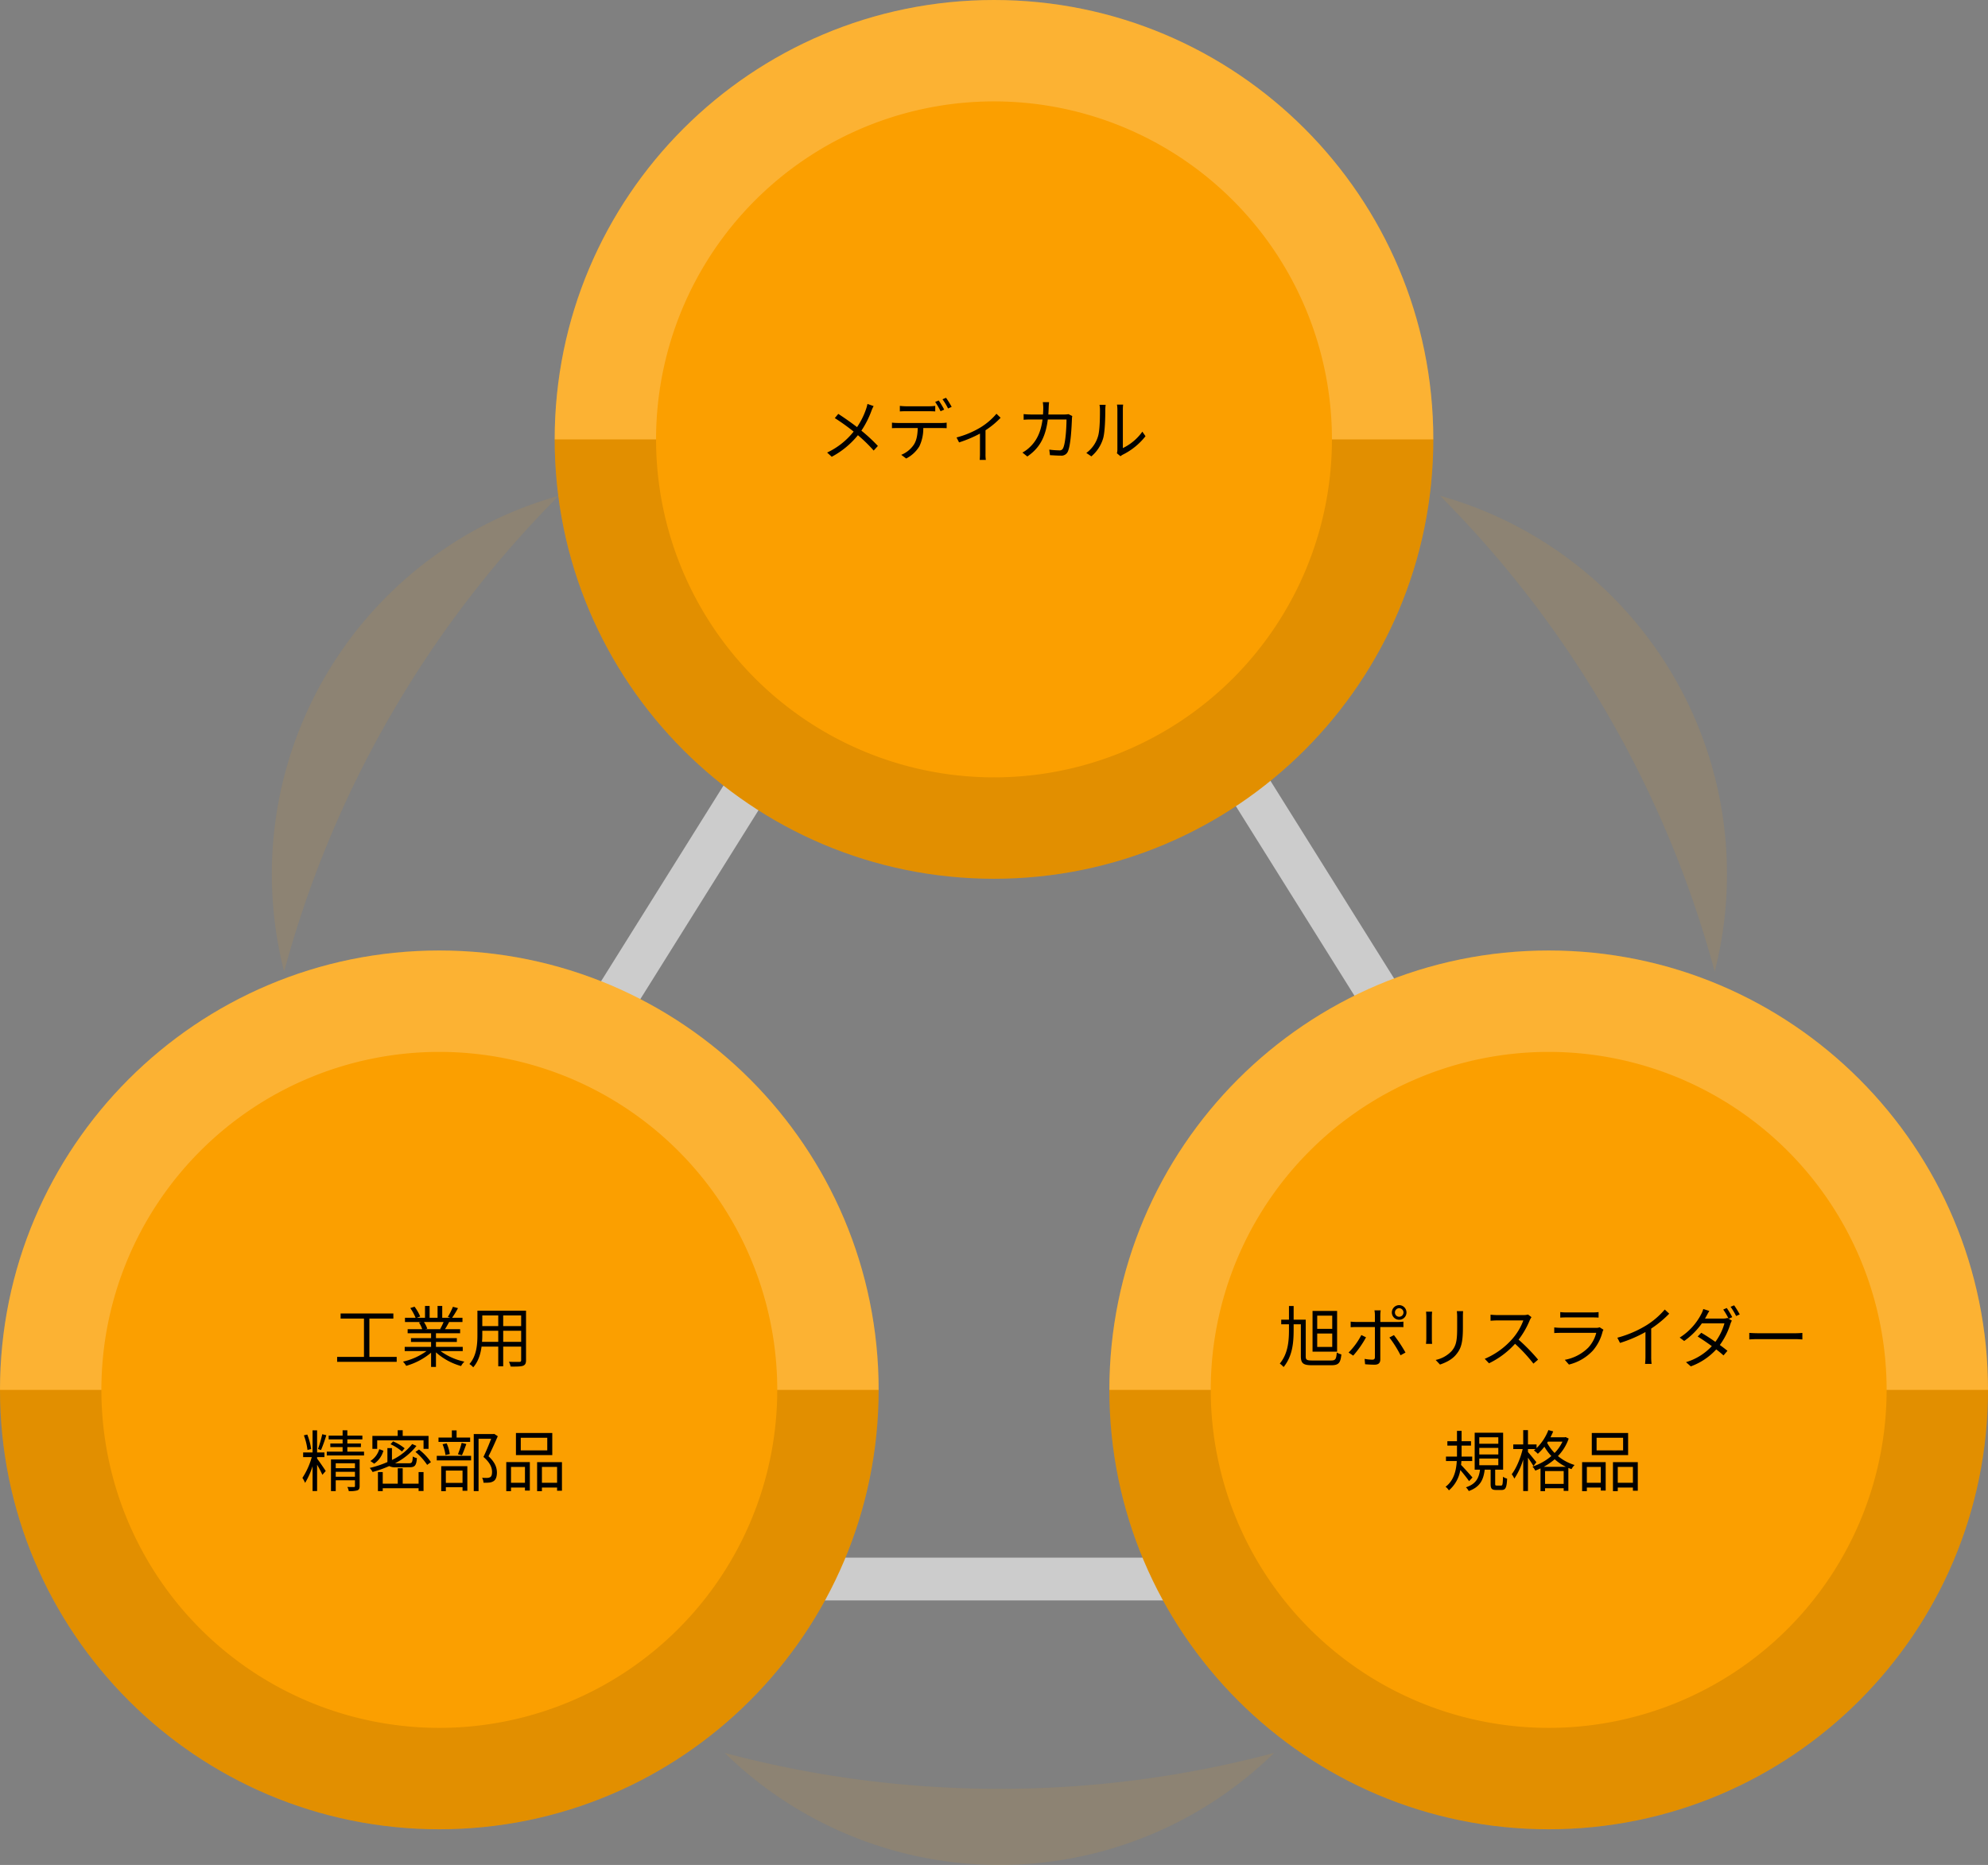
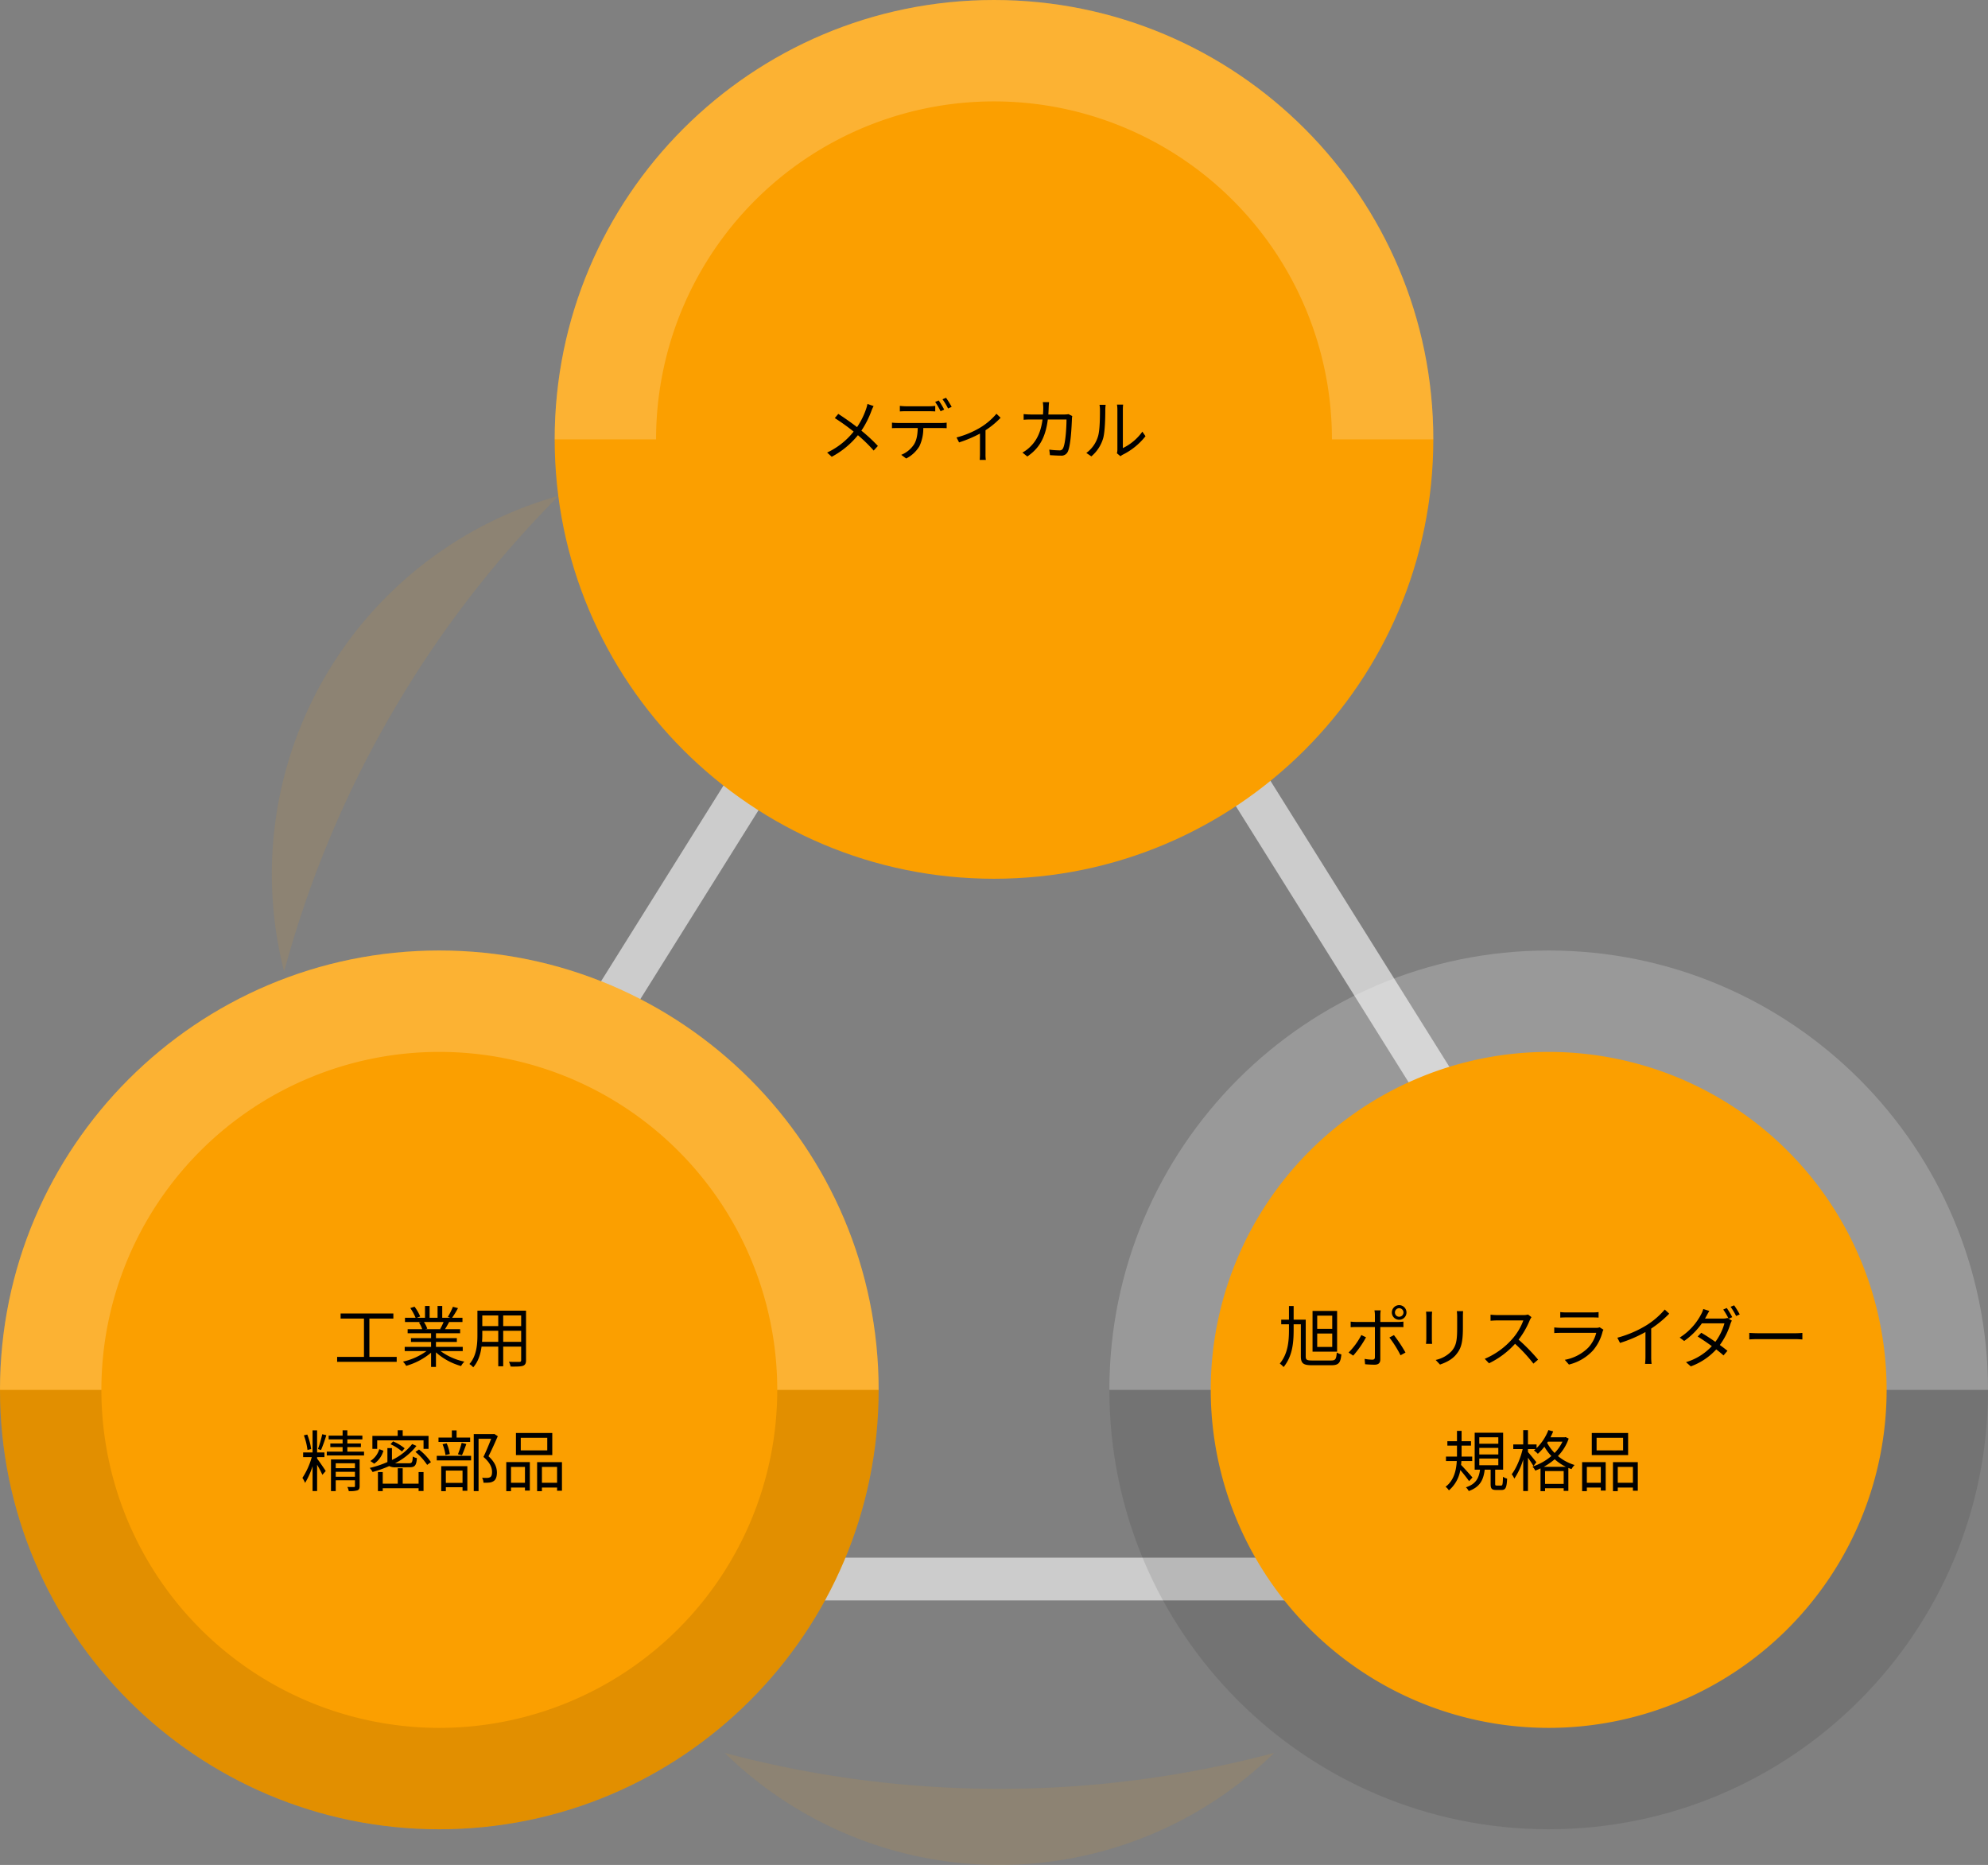
<svg xmlns="http://www.w3.org/2000/svg" height="837.816" viewBox="0 0 893.207 837.816" width="893.207">
  <rect x="0" y="0" width="893.207" height="837.816" fill="#808080" stroke="none" />
  <clipPath id="a">
-     <path d="m0 0h394.77v197.385h-394.77z" />
+     <path d="m0 0h394.77v197.385h-394.77" />
  </clipPath>
  <clipPath id="b">
    <path d="m0 0h246.895v50.355h-246.895z" />
  </clipPath>
  <clipPath id="c">
    <path d="m0 0h128.999v213.816h-128.999z" />
  </clipPath>
  <path d="m409.895 114.293-335.216 535.819h670.431z" fill="none" stroke="#ccc" stroke-miterlimit="10" stroke-width="19.213" transform="translate(38.71 59.244)" />
  <path d="m558.908 197.385c0 109.013-88.372 197.385-197.385 197.385s-197.385-88.37-197.385-197.385 88.372-197.385 197.385-197.385 197.385 88.372 197.385 197.385" fill="#fb9f00" transform="translate(85.081)" />
  <g clip-path="url(#a)" opacity=".1" transform="translate(249.219 197.385)">
-     <path d="m558.908 130c0 109.013-88.372 197.385-197.385 197.385s-197.385-88.372-197.385-197.385z" transform="translate(-164.138 -130)" />
-   </g>
+     </g>
  <g clip-path="url(#a)" opacity=".2" transform="translate(249.219)">
    <path d="m164.138 197.385c0-109.013 88.372-197.385 197.385-197.385s197.385 88.372 197.385 197.385z" fill="#fff" transform="translate(-164.138)" />
  </g>
  <path d="m194.138 181.834a151.834 151.834 0 1 1 151.834 151.835 151.835 151.835 0 0 1 -151.834-151.835" fill="#fb9f00" transform="translate(100.631 15.551)" />
  <path d="m0 0h893.207v837.816h-893.207z" fill="none" />
  <path d="m394.77 478.612c0 109.012-88.37 197.388-197.385 197.388s-197.385-88.376-197.385-197.388 88.372-197.385 197.385-197.385 197.385 88.373 197.385 197.385" fill="#fb9f00" transform="translate(0 145.773)" />
  <g clip-path="url(#a)" opacity=".1" transform="translate(0 624.384)">
    <path d="m394.77 411.227c0 109.013-88.372 197.385-197.385 197.385s-197.385-88.372-197.385-197.385z" transform="translate(0 -411.227)" />
  </g>
  <g clip-path="url(#a)" opacity=".2" transform="translate(0 427)">
    <path d="m0 478.612c0-109.012 88.372-197.385 197.385-197.385s197.385 88.373 197.385 197.385z" fill="#fff" transform="translate(0 -281.227)" />
  </g>
  <path d="m30 463.061a151.834 151.834 0 1 1 151.834 151.839 151.835 151.835 0 0 1 -151.834-151.839" fill="#fb9f00" transform="translate(15.551 161.324)" />
  <path d="m0 0h893.207v837.816h-893.207z" fill="none" />
-   <path d="m723.047 478.612c0 109.012-88.373 197.388-197.385 197.388s-197.385-88.376-197.385-197.388 88.372-197.385 197.385-197.385 197.385 88.373 197.385 197.385" fill="#fb9f00" transform="translate(170.161 145.773)" />
  <g clip-path="url(#a)" opacity=".1" transform="translate(498.438 624.384)">
    <path d="m723.047 411.227c0 109.013-88.372 197.385-197.385 197.385s-197.385-88.372-197.385-197.385z" transform="translate(-328.277 -411.227)" />
  </g>
  <g clip-path="url(#a)" opacity=".2" transform="translate(498.438 427)">
    <path d="m328.277 478.612c0-109.013 88.372-197.385 197.385-197.385s197.385 88.373 197.385 197.385z" fill="#fff" transform="translate(-328.277 -281.227)" />
  </g>
  <path d="m358.277 463.061a151.834 151.834 0 1 1 151.834 151.839 151.835 151.835 0 0 1 -151.834-151.839" fill="#fb9f00" transform="translate(185.711 161.324)" />
  <path d="m0 0h893.207v837.816h-893.207z" fill="none" />
  <g clip-path="url(#b)" opacity=".102" transform="translate(325.591 787.461)">
    <path d="m337.885 534.771a478.263 478.263 0 0 1 -123.447-16.14 176.494 176.494 0 0 0 246.895 0 478.263 478.263 0 0 1 -123.447 16.14" fill="#fb9f00" transform="translate(-214.438 -518.632)" />
  </g>
  <g clip-path="url(#c)" opacity=".102" transform="translate(646.969 222.704)">
-     <path d="m501.8 245.513a478.223 478.223 0 0 1 47.746 114.978 176.493 176.493 0 0 0 -123.446-213.816 478.219 478.219 0 0 1 75.7 98.838" fill="#fb9f00" transform="translate(-426.102 -146.675)" />
-   </g>
+     </g>
  <g clip-path="url(#c)" opacity=".102" transform="translate(122.111 222.704)">
    <path d="m133.721 245.513a478.217 478.217 0 0 1 75.7-98.838 176.493 176.493 0 0 0 -123.446 213.816 478.224 478.224 0 0 1 47.746-114.978" fill="#fb9f00" transform="translate(-80.424 -146.675)" />
  </g>
  <path d="m0 0h893.207v837.816h-893.207z" fill="none" />
  <path d="m0 0h893.207v837.816h-893.207z" fill="none" />
  <path d="m-49.65-21.84-2.76-.96a17.209 17.209 0 0 1 -.6 2.22 33.562 33.562 0 0 1 -4.08 8.19c-2.37-1.83-5.85-4.29-8.43-5.94l-1.56 1.89a93.855 93.855 0 0 1 8.46 6.06 33.308 33.308 0 0 1 -11.91 9.42l2.07 1.89a38.219 38.219 0 0 0 11.76-9.69 66.907 66.907 0 0 1 7.08 6.9l1.89-2.07a75.077 75.077 0 0 0 -7.41-6.87 41.789 41.789 0 0 0 4.5-8.85 16.189 16.189 0 0 1 .99-2.19zm11.79-.09v2.49c.78-.06 1.77-.09 2.76-.09h10.35c.87 0 1.92.03 2.79.09v-2.49a21.78 21.78 0 0 1 -2.79.18h-10.38a26.069 26.069 0 0 1 -2.73-.18zm-3.54 7.53v2.49c.81-.06 1.68-.06 2.58-.06h9c-.09 2.85-.42 5.37-1.74 7.44a12.419 12.419 0 0 1 -5.67 4.59l2.22 1.65a14.788 14.788 0 0 0 5.91-5.46 18.386 18.386 0 0 0 1.77-8.22h8.16c.72 0 1.68.03 2.34.06v-2.49a16.083 16.083 0 0 1 -2.34.15h-19.65a22.989 22.989 0 0 1 -2.58-.15zm21-9.96-1.59.66a34.285 34.285 0 0 1 2.43 4.17l1.62-.72a34.619 34.619 0 0 0 -2.46-4.11zm3.3-1.2-1.59.66a28.575 28.575 0 0 1 2.49 4.14l1.62-.72a39.455 39.455 0 0 0 -2.52-4.08zm4.71 17.82 1.14 2.22a56.308 56.308 0 0 0 9.39-3.96v9.18c0 .93-.06 2.16-.12 2.64h2.76a15.812 15.812 0 0 1 -.15-2.64v-10.68a37.168 37.168 0 0 0 6.78-5.61l-1.86-1.8a29.646 29.646 0 0 1 -7.14 6.12 40.89 40.89 0 0 1 -10.8 4.53zm41.58-15.87h-2.82a18.186 18.186 0 0 1 .21 2.49c0 1.08-.06 2.1-.12 3.06h-5.28a31.4 31.4 0 0 1 -3.42-.18v2.55a32.012 32.012 0 0 1 3.45-.12h5.04c-.81 6.18-2.97 9.93-5.94 12.63a14.787 14.787 0 0 1 -3.09 2.22l2.19 1.77c5.01-3.45 8.13-8.01 9.21-16.62h8.4c0 3.21-.39 10.59-1.53 12.87a1.625 1.625 0 0 1 -1.74.99 36.5 36.5 0 0 1 -4.47-.33l.3 2.49c1.56.09 3.3.21 4.83.21a3.114 3.114 0 0 0 3.21-1.83c1.35-2.88 1.71-11.61 1.83-14.49a9.383 9.383 0 0 1 .15-1.47l-1.68-.84a10.812 10.812 0 0 1 -1.92.15h-7.14c.06-.99.12-2.01.15-3.09.03-.72.09-1.77.18-2.46zm30.48 22.98 1.59 1.32a6.419 6.419 0 0 1 1.02-.69 29.824 29.824 0 0 0 10.23-8.31l-1.41-2.04a23.051 23.051 0 0 1 -8.76 7.38v-17.31a18.563 18.563 0 0 1 .12-2.22h-2.76a14.238 14.238 0 0 1 .18 2.22v17.97a7.143 7.143 0 0 1 -.21 1.68zm-13.74-.15 2.25 1.53a16.767 16.767 0 0 0 5.34-8.25c.81-3 .93-9.42.93-12.75 0-.9.12-1.8.15-2.16h-2.76a11.052 11.052 0 0 1 .21 2.19c0 3.33-.03 9.33-.9 12.06a14.24 14.24 0 0 1 -5.22 7.38z" transform="translate(442.161 204.266)" />
  <path d="m-28.86-2.22v-17.22h10.77v-2.28h-23.7v2.28h10.5v17.22h-12.06v2.22h26.76v-2.22zm33.33-15.66a27.425 27.425 0 0 1 -1.53 3.12l.3.09h-7.05l.96-.21a12.71 12.71 0 0 0 -1.5-3zm8.61 13.05v-1.89h-12.03v-2.22h9.39v-1.71h-9.39v-2.19h10.86v-1.83h-6.81c.6-.9 1.26-2.07 1.86-3.21h6v-1.92h-4.65a41.949 41.949 0 0 0 2.64-4.32l-2.28-.6a34.035 34.035 0 0 1 -2.28 4.56l1.11.36h-3.63v-5.31h-2.1v5.31h-3.57v-5.31h-2.07v5.31h-3.69l1.53-.57a20.678 20.678 0 0 0 -2.55-4.41l-1.89.63a23.384 23.384 0 0 1 2.37 4.35h-4.77v1.92h7.32l-1.05.21a12.6 12.6 0 0 1 1.47 3h-6.54v1.83h10.53v2.19h-9.03v1.71h9.03v2.22h-11.85v1.89h9.81a28.913 28.913 0 0 1 -10.59 4.74 9.554 9.554 0 0 1 1.44 1.89 30.148 30.148 0 0 0 11.19-5.91v6.39h2.19v-6.54a28.321 28.321 0 0 0 11.28 6.15 8.021 8.021 0 0 1 1.5-1.98 27.448 27.448 0 0 1 -10.71-4.74zm18.18-4.14v-4.98h8.07v4.98zm-9.51 0c.09-1.11.12-2.22.12-3.21v-1.77h7.17v4.98zm7.29-11.88v4.8h-7.17v-4.8zm10.29 4.8h-8.07v-4.8h8.07zm2.19-6.93h-21.84v10.8c0 4.17-.3 9.45-3.6 13.17a7.279 7.279 0 0 1 1.71 1.47c2.28-2.55 3.3-5.97 3.75-9.3h7.5v8.85h2.22v-8.85h8.07v6.09c0 .57-.21.75-.81.78-.54 0-2.58.03-4.68-.06a8.817 8.817 0 0 1 .75 2.16c2.82.03 4.56 0 5.58-.36.96-.39 1.35-1.05 1.35-2.49z" transform="translate(194.827 611.785)" />
  <path d="m-55.08-16.62a28.523 28.523 0 0 0 -1.74-6.51l-1.53.36a28.306 28.306 0 0 1 1.62 6.57zm2.67 3.63h3.3v-2.1h-3.3v-9.93h-2.04v9.93h-4.23v2.1h3.87a33.168 33.168 0 0 1 -4.2 9.33 12.439 12.439 0 0 1 1.2 2.25 33.645 33.645 0 0 0 3.36-7.53v11.19h2.04v-11.82a45.915 45.915 0 0 1 2.37 4.53l1.5-1.71c-.57-.93-3.06-4.56-3.87-5.58zm1.77-3.18a67.113 67.113 0 0 0 2.37-6.66l-1.83-.45a53.942 53.942 0 0 1 -1.92 6.66zm6.6 12v-2.22h8.64v2.22zm8.64-6.06v2.22h-8.64v-2.22zm2.1-1.71h-12.87v14.22h2.13v-4.86h8.64v2.58c0 .33-.09.45-.48.45-.36 0-1.59 0-2.94-.03a6.2 6.2 0 0 1 .63 1.86 12.421 12.421 0 0 0 3.87-.33c.81-.33 1.02-.87 1.02-1.95zm-5.52-3.51v-2.04h6.09v-1.62h-6.09v-1.83h6.75v-1.71h-6.75v-2.4h-2.13v2.4h-6.27v1.71h6.27v1.83h-5.52v1.62h5.52v2.04h-7.11v1.71h16.74v-1.71zm13.41-5.07h20.82v3.81h2.25v-5.82h-11.61v-2.55h-2.25v2.55h-11.37v5.82h2.16zm12.33 3.57a21.814 21.814 0 0 0 -5.19-3.12l-1.14 1.29a20.706 20.706 0 0 1 5.13 3.27zm-11.4.39a9.381 9.381 0 0 1 -3.99 5.31l1.71 1.2a10.348 10.348 0 0 0 4.14-5.82zm13.56 8.13c2.46 0 3.09-.81 3.36-4.11a5.85 5.85 0 0 1 -1.86-.72c-.12 2.61-.36 3.03-1.71 3.03h-6.27a28.523 28.523 0 0 0 9.63-7.8l-1.92-.84a25.318 25.318 0 0 1 -9.09 7.17v-5.34h-2.04v6.27a45.762 45.762 0 0 1 -7.95 2.64 8.871 8.871 0 0 1 1.29 1.83 53.93 53.93 0 0 0 7.47-2.67 5.637 5.637 0 0 0 3.03.54zm4.11 7.38h-7.14v-6.93h-2.22v6.93h-6.75v-5.22h-2.16v8.55h2.16v-1.29h16.11v1.23h2.22v-8.49h-2.22zm-1.41-14.28a26.974 26.974 0 0 1 5.25 5.82l1.71-1.23a25.341 25.341 0 0 0 -5.37-5.67zm24.57-6.45h-6.09v-3.21h-2.13v3.21h-6v1.95h14.22zm-3.69 7.95c.63-1.32 1.35-3.3 1.98-5.04l-2.1-.51a40.594 40.594 0 0 1 -1.68 5.1zm-5.46-.54a17.767 17.767 0 0 0 -1.38-4.8l-1.86.39a20.739 20.739 0 0 1 1.32 4.86zm5.73 7.44v5.52h-7.5v-5.52zm-9.57 9.24h2.07v-1.77h7.5v1.59h2.16v-11.04h-11.73zm-2.01-13.83h15.42v-2.04h-15.42zm25.8-11.91-.36.09h-8.82v25.62h2.16v-23.52h5.67c-.93 2.4-2.25 5.64-3.48 8.16 3.03 2.61 3.87 4.83 3.87 6.72 0 1.08-.18 1.98-.81 2.37a3.04 3.04 0 0 1 -1.29.33 16.541 16.541 0 0 1 -2.37-.06 5.185 5.185 0 0 1 .63 2.22 18.514 18.514 0 0 0 2.61-.06 4.3 4.3 0 0 0 1.95-.66c1.05-.69 1.47-2.07 1.47-3.9-.03-2.13-.78-4.5-3.78-7.26 1.41-2.73 2.94-6.18 4.17-9zm23.85 7.41h-11.91v-5.67h11.91zm2.25-7.8h-16.32v9.93h16.32zm-12.27 15.24v7.11h-6.27v-7.11zm-8.4 10.89h2.13v-1.62h6.27v1.35h2.19v-12.78h-10.59zm16.02-3.78v-7.11h6.81v7.11zm-2.16-9.27v13.05h2.16v-1.62h6.81v1.41h2.19v-12.84z" transform="translate(194.884 667.583)" />
  <path d="m-94.92-14.82h-6.75v-5.91h6.75zm0 8.13h-6.75v-6.03h6.75zm2.19-16.17h-11.04v18.3h11.04zm-11.28 22.26c-2.43 0-2.82-.36-2.82-1.92v-16.41h-5.43v-6.15h-2.1v6.15h-3.48v2.07h3.48v2.43c0 5.25-.45 10.74-4.11 15.21a12.3 12.3 0 0 1 1.71 1.56c3.93-4.89 4.5-10.68 4.5-16.77v-2.43h3.24v14.34c0 3.24 1.14 4.05 4.98 4.05h8.73c3.36 0 4.11-1.14 4.5-4.86a8.329 8.329 0 0 1 -2.07-.84c-.24 2.94-.57 3.57-2.52 3.57zm37.26-21.57a1.908 1.908 0 0 1 1.89-1.92 1.94 1.94 0 0 1 1.95 1.92 1.921 1.921 0 0 1 -1.95 1.92 1.889 1.889 0 0 1 -1.89-1.92zm-1.38 0a3.258 3.258 0 0 0 3.27 3.27 3.265 3.265 0 0 0 3.3-3.27 3.31 3.31 0 0 0 -3.3-3.3 3.3 3.3 0 0 0 -3.27 3.3zm-5.01-.96h-2.82a10.88 10.88 0 0 1 .21 2.13v3.09h-8.34a22.441 22.441 0 0 1 -2.55-.15v2.52c.81-.06 1.65-.09 2.55-.09h8.34v13.53c0 .78-.36 1.14-1.17 1.14a21.339 21.339 0 0 1 -3.45-.36l.21 2.4c1.2.12 3 .21 4.26.21 1.8 0 2.58-.81 2.58-2.4v-14.52h7.95c.72 0 1.62 0 2.43.06v-2.49a23.02 23.02 0 0 1 -2.46.15h-7.92v-3.06a14.214 14.214 0 0 1 .18-2.16zm5.94 11.13-2.04 1.08a49.842 49.842 0 0 1 5.01 7.98l2.22-1.23a64.357 64.357 0 0 0 -5.19-7.83zm-12.54.99-2.1-1.02a32.032 32.032 0 0 1 -5.73 7.86l2.07 1.38a43.479 43.479 0 0 0 5.76-8.22zm43.62-11.76h-2.82a21.522 21.522 0 0 1 .15 2.61v4.74c0 5.67-.36 8.1-2.49 10.59a13.753 13.753 0 0 1 -7.17 3.99l1.95 2.07c2.19-.75 5.19-2.04 7.14-4.38 2.16-2.58 3.15-4.95 3.15-12.15v-4.86c0-1.02.03-1.86.09-2.61zm-13.92.24h-2.73c.06.57.12 1.62.12 2.16v9.99a19.662 19.662 0 0 1 -.15 2.31h2.76c-.06-.54-.12-1.53-.12-2.28v-10.02c0-.72.06-1.59.12-2.16zm44.64 2.46-1.53-1.17a8.215 8.215 0 0 1 -2.25.24h-11.58c-.9 0-2.61-.12-3.03-.18v2.73c.33-.03 1.98-.15 3.03-.15h11.7a26.4 26.4 0 0 1 -4.98 8.34 34.305 34.305 0 0 1 -12.36 8.91l1.92 2.01a38.032 38.032 0 0 0 11.7-8.76 69.267 69.267 0 0 1 8.25 8.91l2.1-1.8a83.219 83.219 0 0 0 -8.76-8.97 37.968 37.968 0 0 0 5.04-8.79 8.606 8.606 0 0 1 .75-1.32zm12.93-2.28v2.49c.81-.06 1.77-.09 2.7-.09h11.76c1.02 0 2.04.03 2.76.09v-2.49a18.686 18.686 0 0 1 -2.73.15h-11.79a18.76 18.76 0 0 1 -2.7-.15zm19.41 7.92-1.71-1.08a3.986 3.986 0 0 1 -1.65.24h-15.81a28.354 28.354 0 0 1 -2.94-.18v2.52c1.08-.06 2.22-.09 2.94-.09h15.93a15.336 15.336 0 0 1 -3.57 6.63 19.991 19.991 0 0 1 -10.56 5.49l1.86 2.13a21.724 21.724 0 0 0 10.74-6.27 20.66 20.66 0 0 0 4.38-8.52 5.246 5.246 0 0 1 .39-.87zm6.24 3.6 1.2 2.34a59.257 59.257 0 0 0 11.43-4.89v11.1a27.829 27.829 0 0 1 -.18 3.21h2.94a22.638 22.638 0 0 1 -.18-3.21v-12.66a49.08 49.08 0 0 0 8.1-6.69l-2.01-1.86a35.745 35.745 0 0 1 -8.19 7.05 49.592 49.592 0 0 1 -13.11 5.61zm49.17-13.35-1.59.69a33 33 0 0 1 2.4 4.08l-.51-.3a5.937 5.937 0 0 1 -1.98.27h-8.1c.21-.36.42-.72.6-1.05.3-.57.84-1.59 1.35-2.37l-2.73-.87a10.834 10.834 0 0 1 -.96 2.37 27.286 27.286 0 0 1 -9.63 10.47l2.01 1.53a33.17 33.17 0 0 0 7.95-7.92h10.14a25.345 25.345 0 0 1 -4.08 8.31c-2.1-1.47-4.35-2.94-6.33-4.08l-1.62 1.68c1.92 1.2 4.23 2.76 6.36 4.32a25.85 25.85 0 0 1 -11.61 7.2l2.16 1.89a28.777 28.777 0 0 0 11.43-7.62c1.26.96 2.37 1.89 3.27 2.7l1.77-2.07c-.96-.78-2.13-1.68-3.42-2.61a31.865 31.865 0 0 0 4.71-9.36 9.427 9.427 0 0 1 .69-1.59l-1.41-.84 1.59-.72a42.515 42.515 0 0 0 -2.46-4.11zm3.3-1.2-1.59.66a31.538 31.538 0 0 1 2.49 4.14l1.62-.72a39.454 39.454 0 0 0 -2.52-4.08zm6.81 12.39v2.94c.93-.09 2.52-.15 4.17-.15h16.47c1.35 0 2.61.12 3.21.15v-2.94c-.66.06-1.74.15-3.24.15h-16.44c-1.68 0-3.27-.09-4.17-.15z" transform="translate(693.493 611.783)" />
  <path d="m-31.68-3.84c-.75-.87-3.87-4.38-5.13-5.64.06-.57.12-1.17.15-1.74h4.86v-2.01h-4.77v-4.92h4.23v-1.98h-4.23v-4.65h-2.07v4.65h-4.32v1.98h4.32v4.92h-4.95v2.01h4.86c-.24 4.08-1.23 8.7-5.04 11.55a6.351 6.351 0 0 1 1.5 1.62 15.308 15.308 0 0 0 5.13-9.15c1.38 1.62 3.18 3.87 3.93 5.01zm3.06-8.52h8.55v3h-8.55zm0-4.77h8.55v2.94h-8.55zm0-4.77h8.55v2.91h-8.55zm7.89 21.69c-.63 0-.75-.09-.75-.78v-6.36h3.57v-16.59h-12.78v16.59h2.4c-.48 3.69-1.77 6.45-6.33 7.92a6.018 6.018 0 0 1 1.26 1.68c5.1-1.8 6.63-5.07 7.17-9.6h2.67v6.36c0 2.1.42 2.76 2.49 2.76h2.43c1.77 0 2.31-1.02 2.49-5.1a5.531 5.531 0 0 1 -1.86-.84c-.09 3.51-.21 3.96-.87 3.96zm21.09-8.43a27.972 27.972 0 0 0 4.89-3.39 21.8 21.8 0 0 0 5.04 3.39zm.57 7.68v-5.76h8.37v5.76zm1.29-18.99h6.54a18.731 18.731 0 0 1 -3.54 5.1 19.769 19.769 0 0 1 -3.36-4.56zm7.95-2.04-.39.09h-6.42c.45-.87.87-1.74 1.23-2.64l-2.16-.6a22.783 22.783 0 0 1 -5.31 8.1v-1.65h-3.87v-6.42h-2.13v6.42h-4.47v2.07h4.23c-.96 4.11-2.94 8.79-4.92 11.31a10.112 10.112 0 0 1 1.17 1.98 31.843 31.843 0 0 0 3.99-8.58v14.16h2.13v-14.97c.93 1.29 1.98 2.88 2.46 3.75l1.32-1.74c-.57-.72-2.91-3.6-3.78-4.56v-1.35h3.42c-.24.21-.51.42-.75.63a12.3 12.3 0 0 1 1.77 1.5 23.211 23.211 0 0 0 2.94-3.18 23.035 23.035 0 0 0 3.12 4.2 24.825 24.825 0 0 1 -8.49 4.74 6.284 6.284 0 0 1 1.26 1.8 23.261 23.261 0 0 0 2.37-.99v10.23h2.04v-1.32h8.37v1.2h2.1v-10.32c.45.18.93.36 1.41.54a8.559 8.559 0 0 1 1.38-1.86 21.232 21.232 0 0 1 -7.47-4.02 21.168 21.168 0 0 0 4.83-7.86zm25.83 5.97h-11.91v-5.67h11.91zm2.25-7.8h-16.32v9.93h16.32zm-12.27 15.24v7.11h-6.27v-7.11zm-8.4 10.89h2.13v-1.62h6.27v1.35h2.19v-12.78h-10.59zm16.02-3.78v-7.11h6.81v7.11zm-2.16-9.27v13.05h2.16v-1.62h6.81v1.41h2.19v-12.84z" transform="translate(693.263 667.582)" />
</svg>